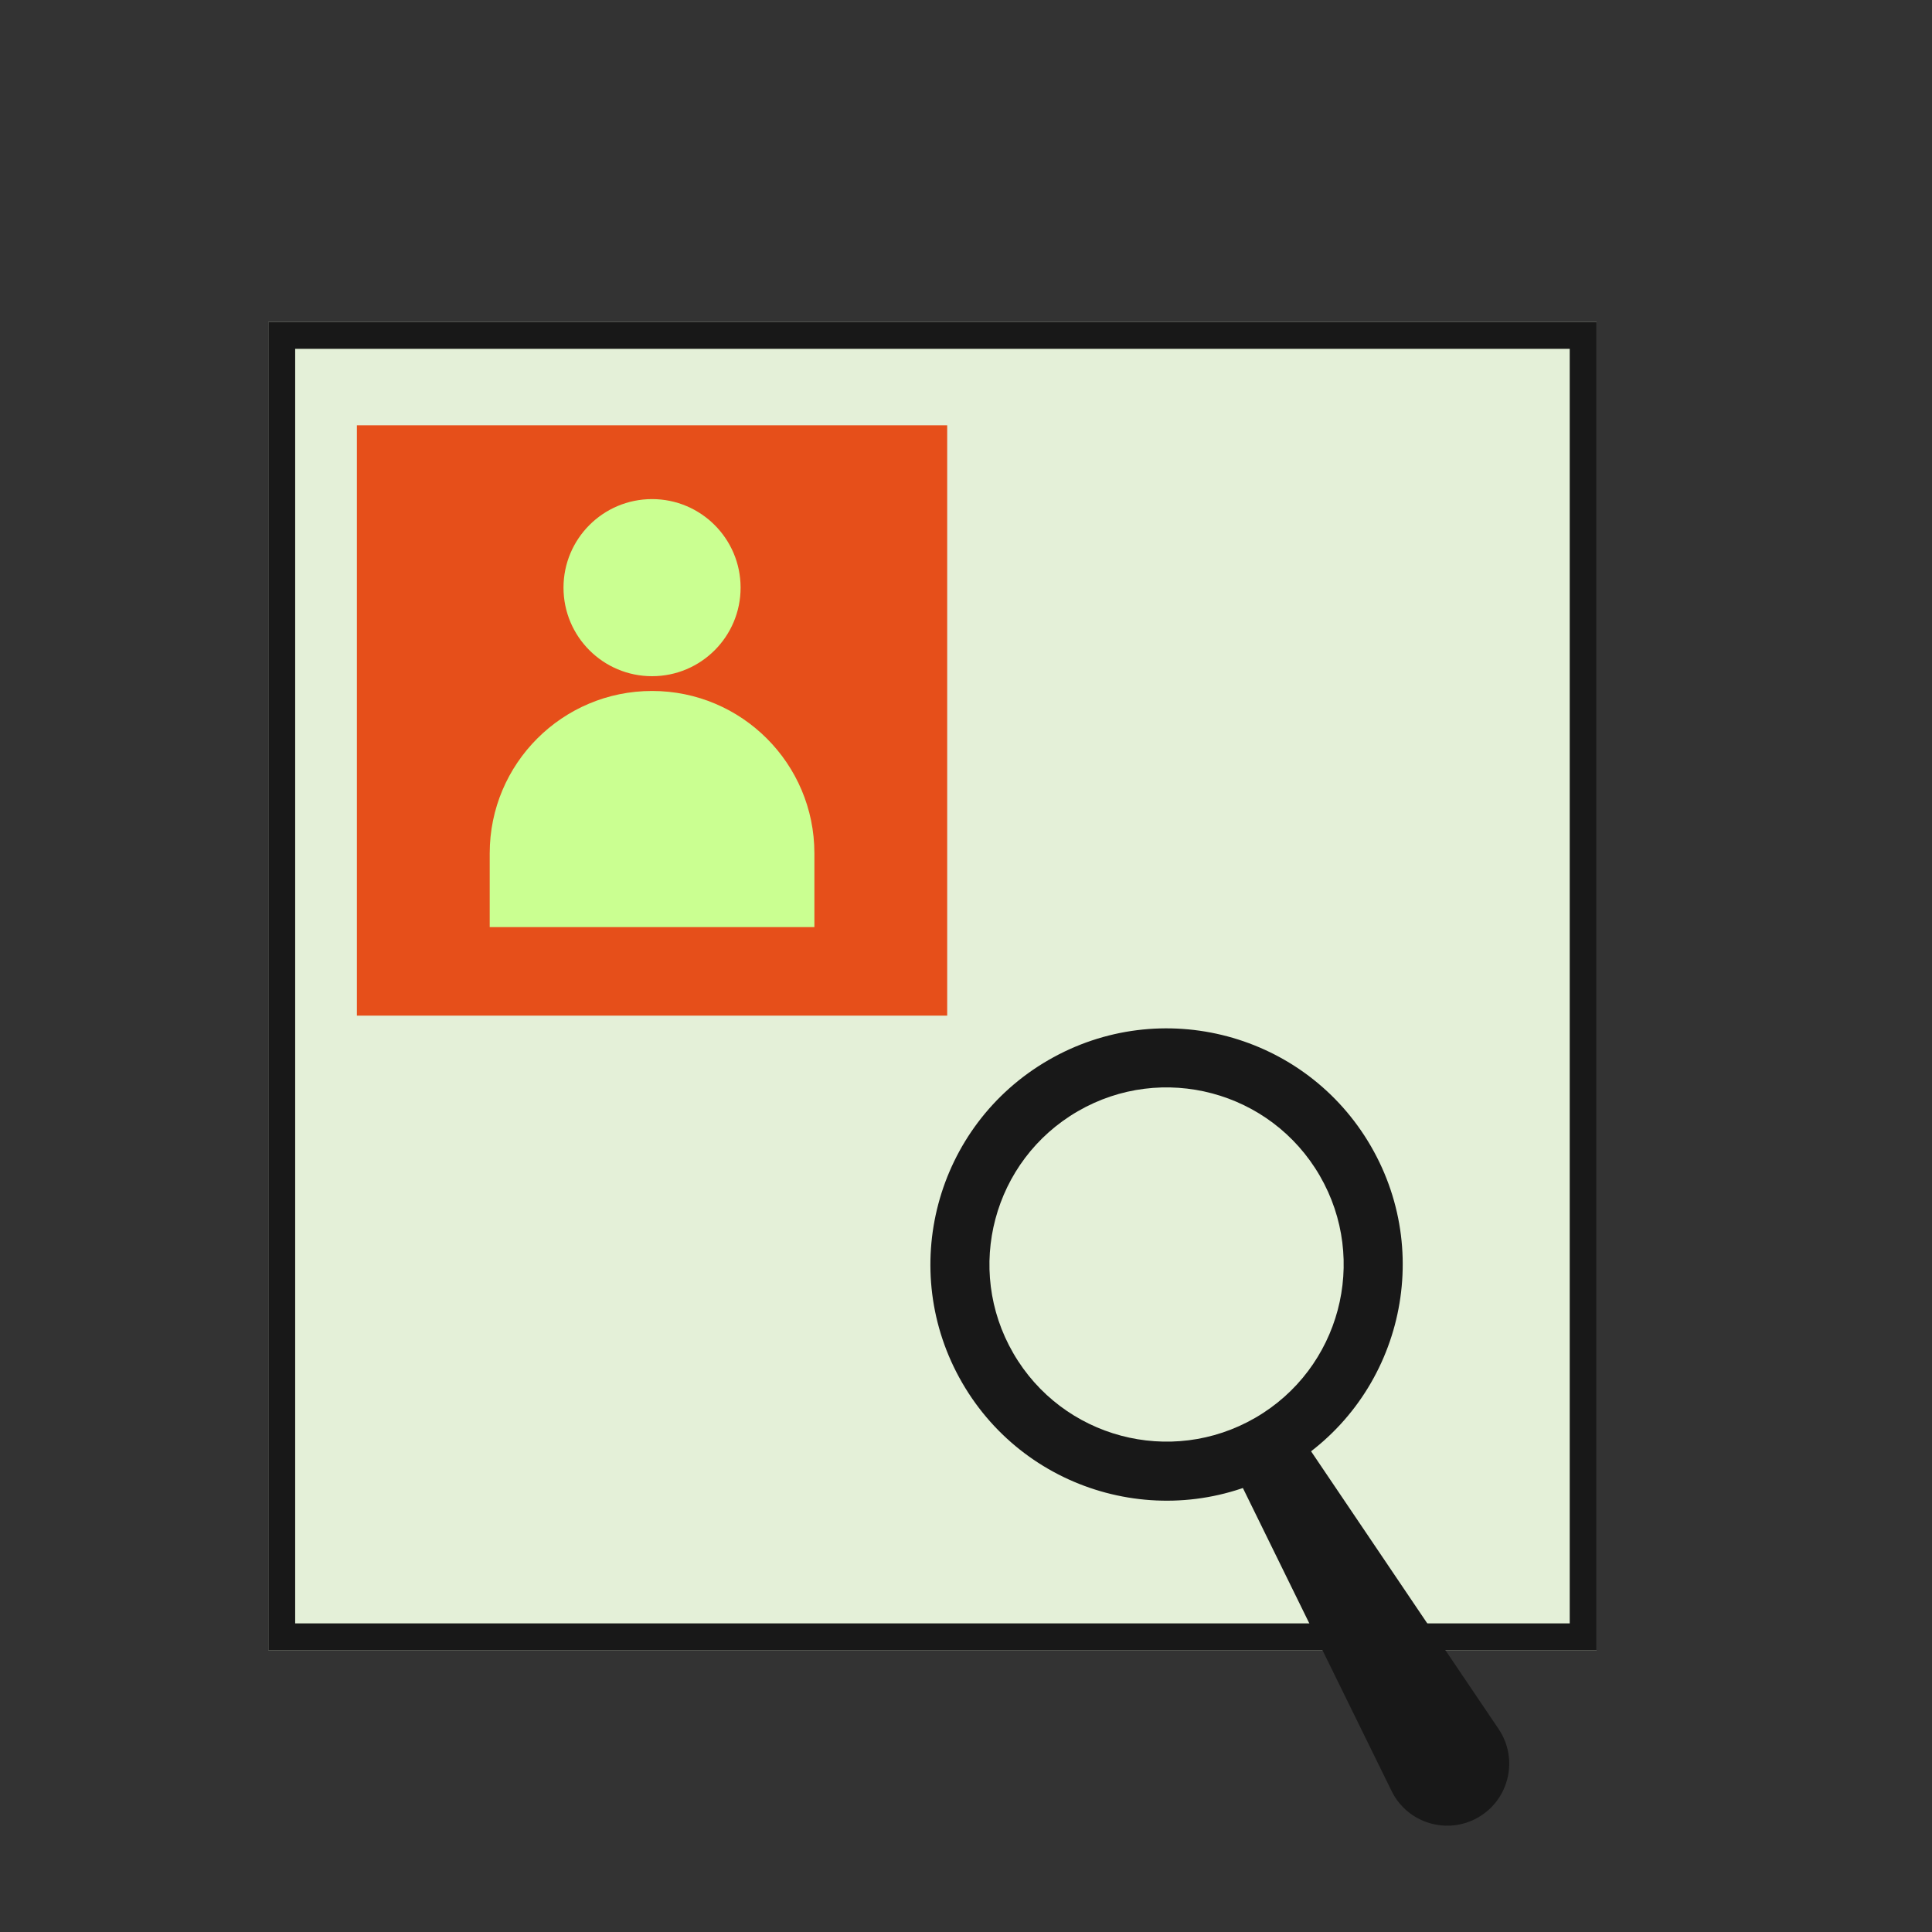
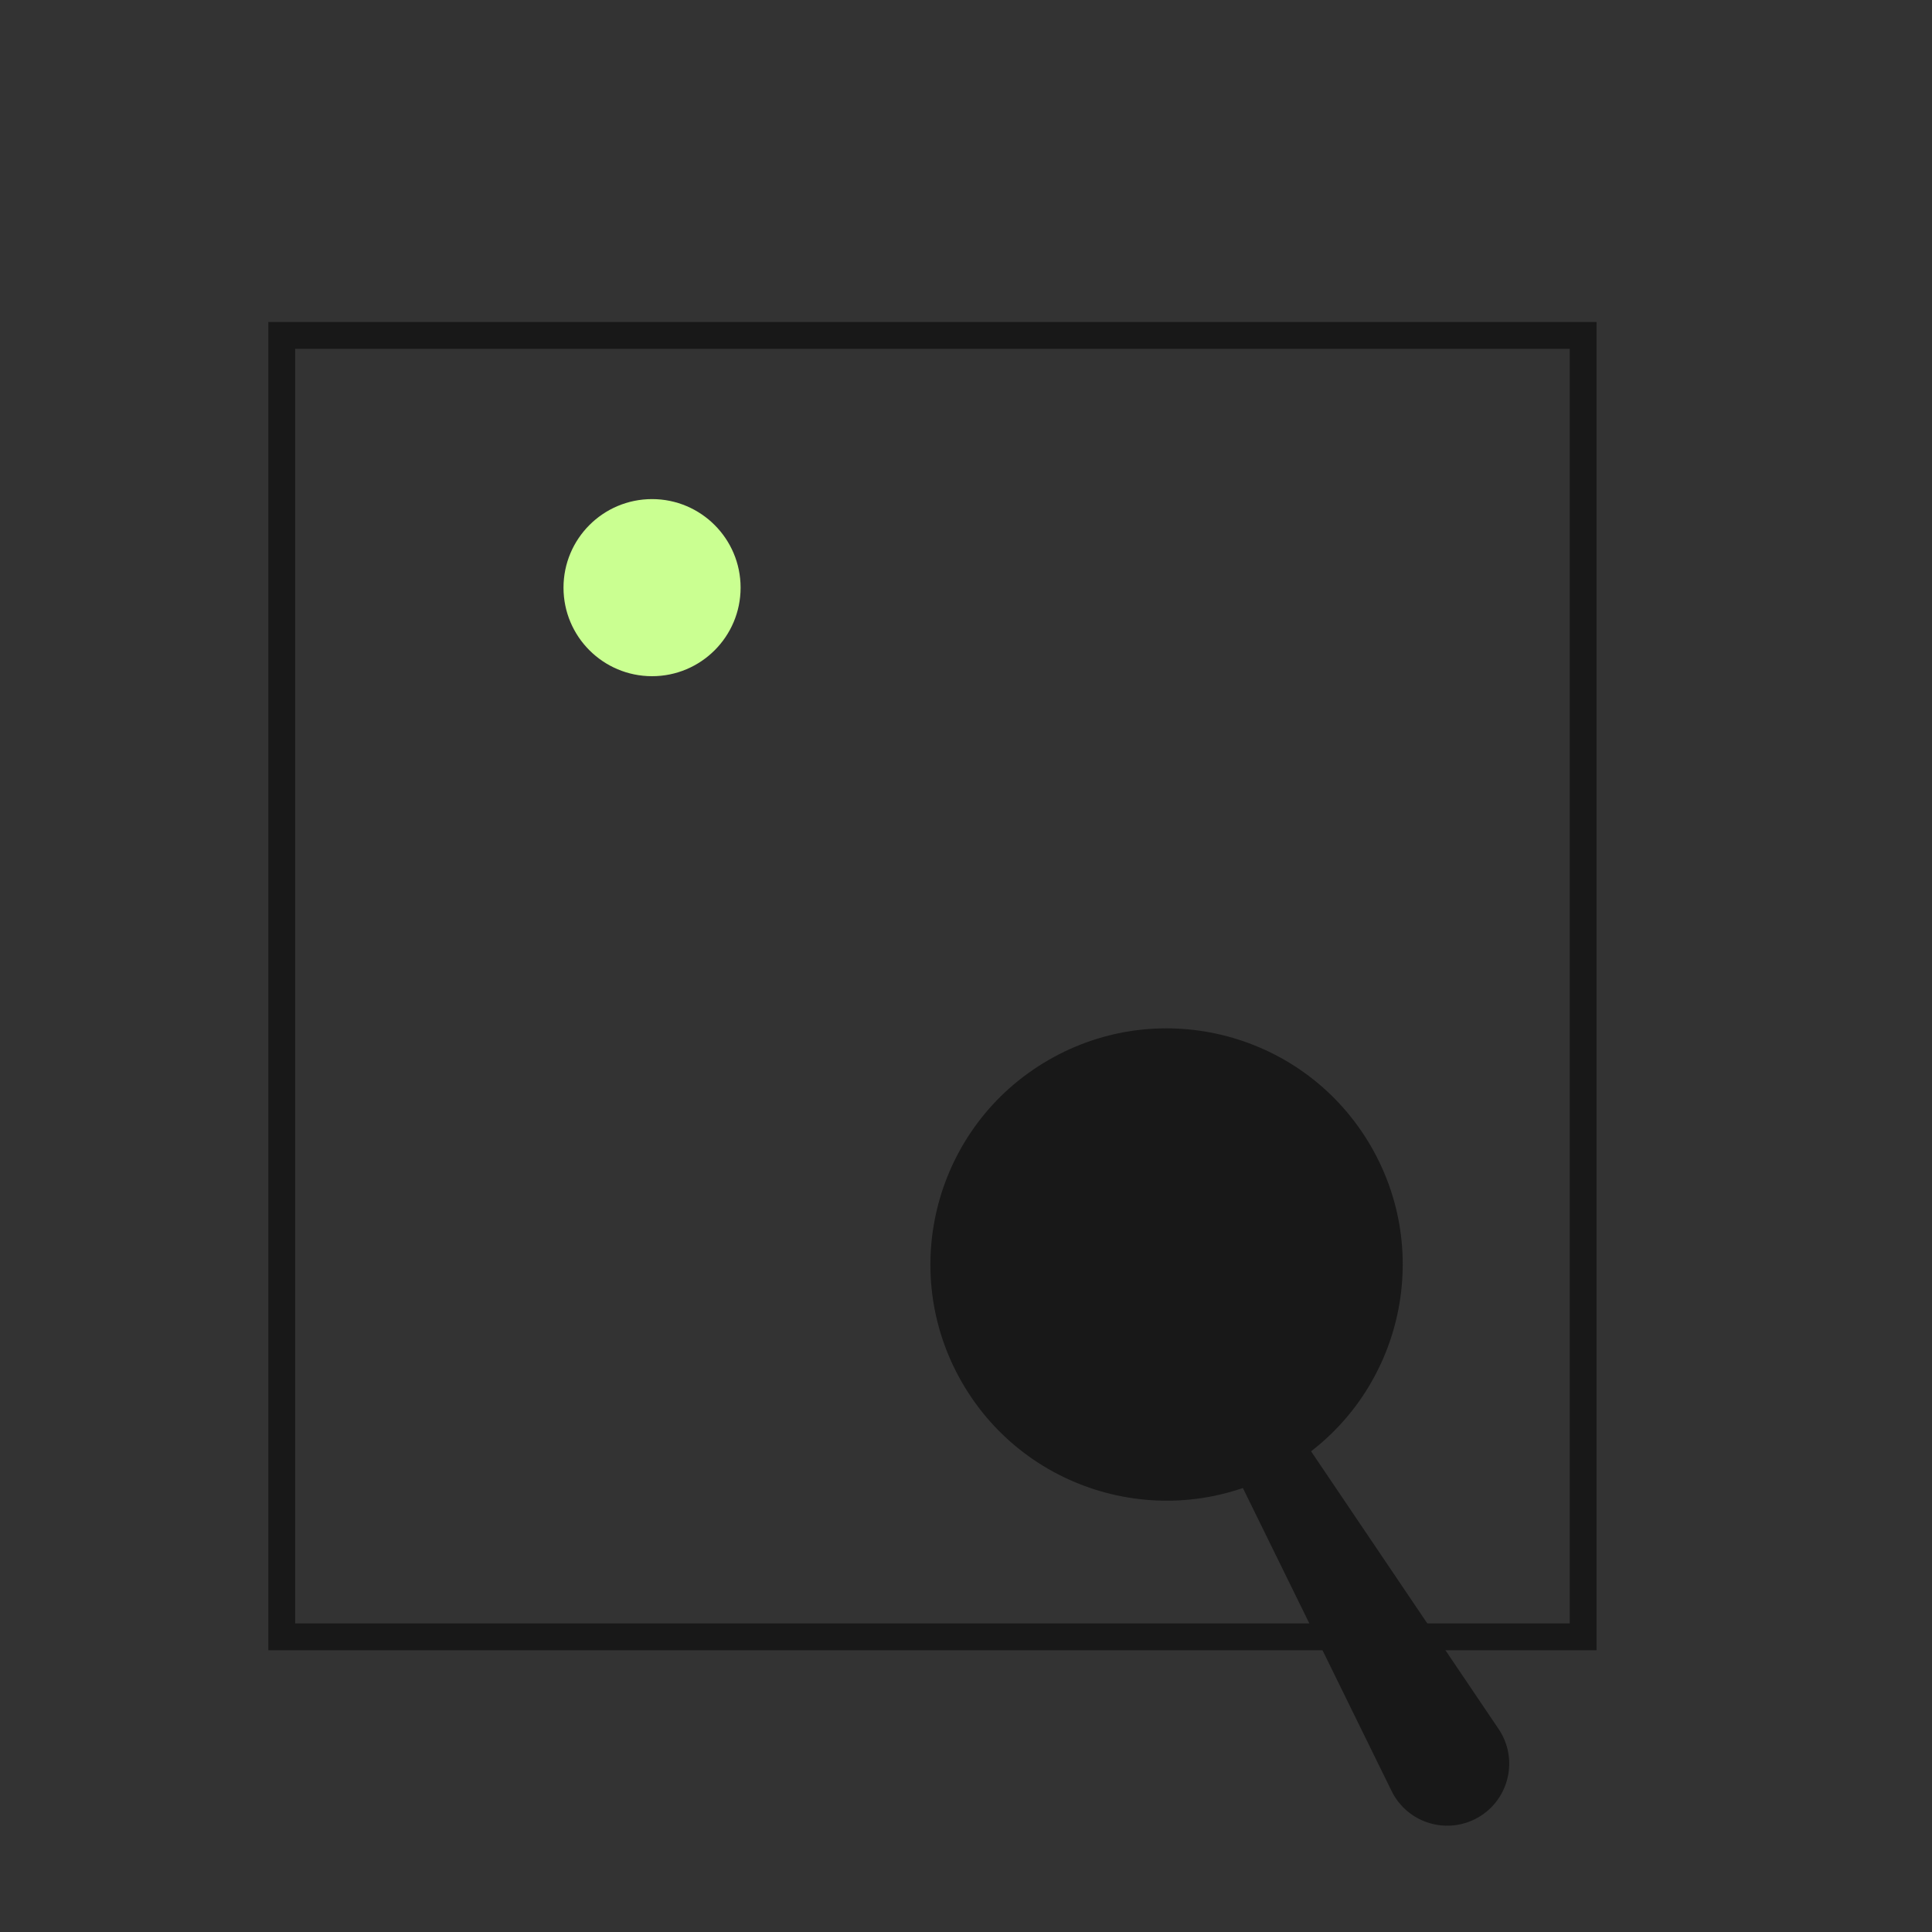
<svg xmlns="http://www.w3.org/2000/svg" width="72" height="72" viewBox="0 0 72 72" fill="none">
  <rect x="0" y="0" width="72" height="72" fill="#333333" stroke="none" />
-   <path d="M10 12H59.499V61.499H10V12Z" fill="#E4F0D8" />
  <path fill-rule="evenodd" clip-rule="evenodd" d="M58.499 13H11V60.499H58.499V13ZM10 12V61.499H59.499V12H10Z" fill="#181818" />
-   <path d="M13.3 15.85H35.299V37.85H13.3V15.85Z" fill="#E64F1A" />
  <path d="M27.6 21.9C27.6 23.723 26.122 25.2 24.3 25.2C22.477 25.2 21 23.723 21 21.9C21 20.078 22.477 18.6 24.3 18.6C26.122 18.6 27.6 20.078 27.6 21.9Z" fill="#CAFF91" />
-   <path d="M18.25 31.8C18.25 28.459 20.959 25.75 24.3 25.75C27.641 25.75 30.35 28.459 30.35 31.8V34.55H18.25V31.8Z" fill="#CAFF91" />
  <path d="M51.089 42.714C53.525 46.919 52.091 52.303 47.886 54.739C43.681 57.176 38.297 55.742 35.86 51.536C33.424 47.331 34.858 41.947 39.064 39.511C43.269 37.074 48.653 38.509 51.089 42.714Z" fill="#181818" />
-   <path d="M49.185 43.817C51.012 46.971 49.937 51.009 46.783 52.836C43.629 54.663 39.591 53.587 37.764 50.433C35.936 47.279 37.012 43.241 40.166 41.414C43.32 39.587 47.358 40.663 49.185 43.817Z" fill="#E4F0D8" />
  <path d="M45.907 54.615L48.286 53.236L55.849 64.435C56.597 65.544 56.25 67.055 55.092 67.727C53.934 68.397 52.45 67.947 51.86 66.745L45.907 54.615Z" fill="#181818" />
</svg>